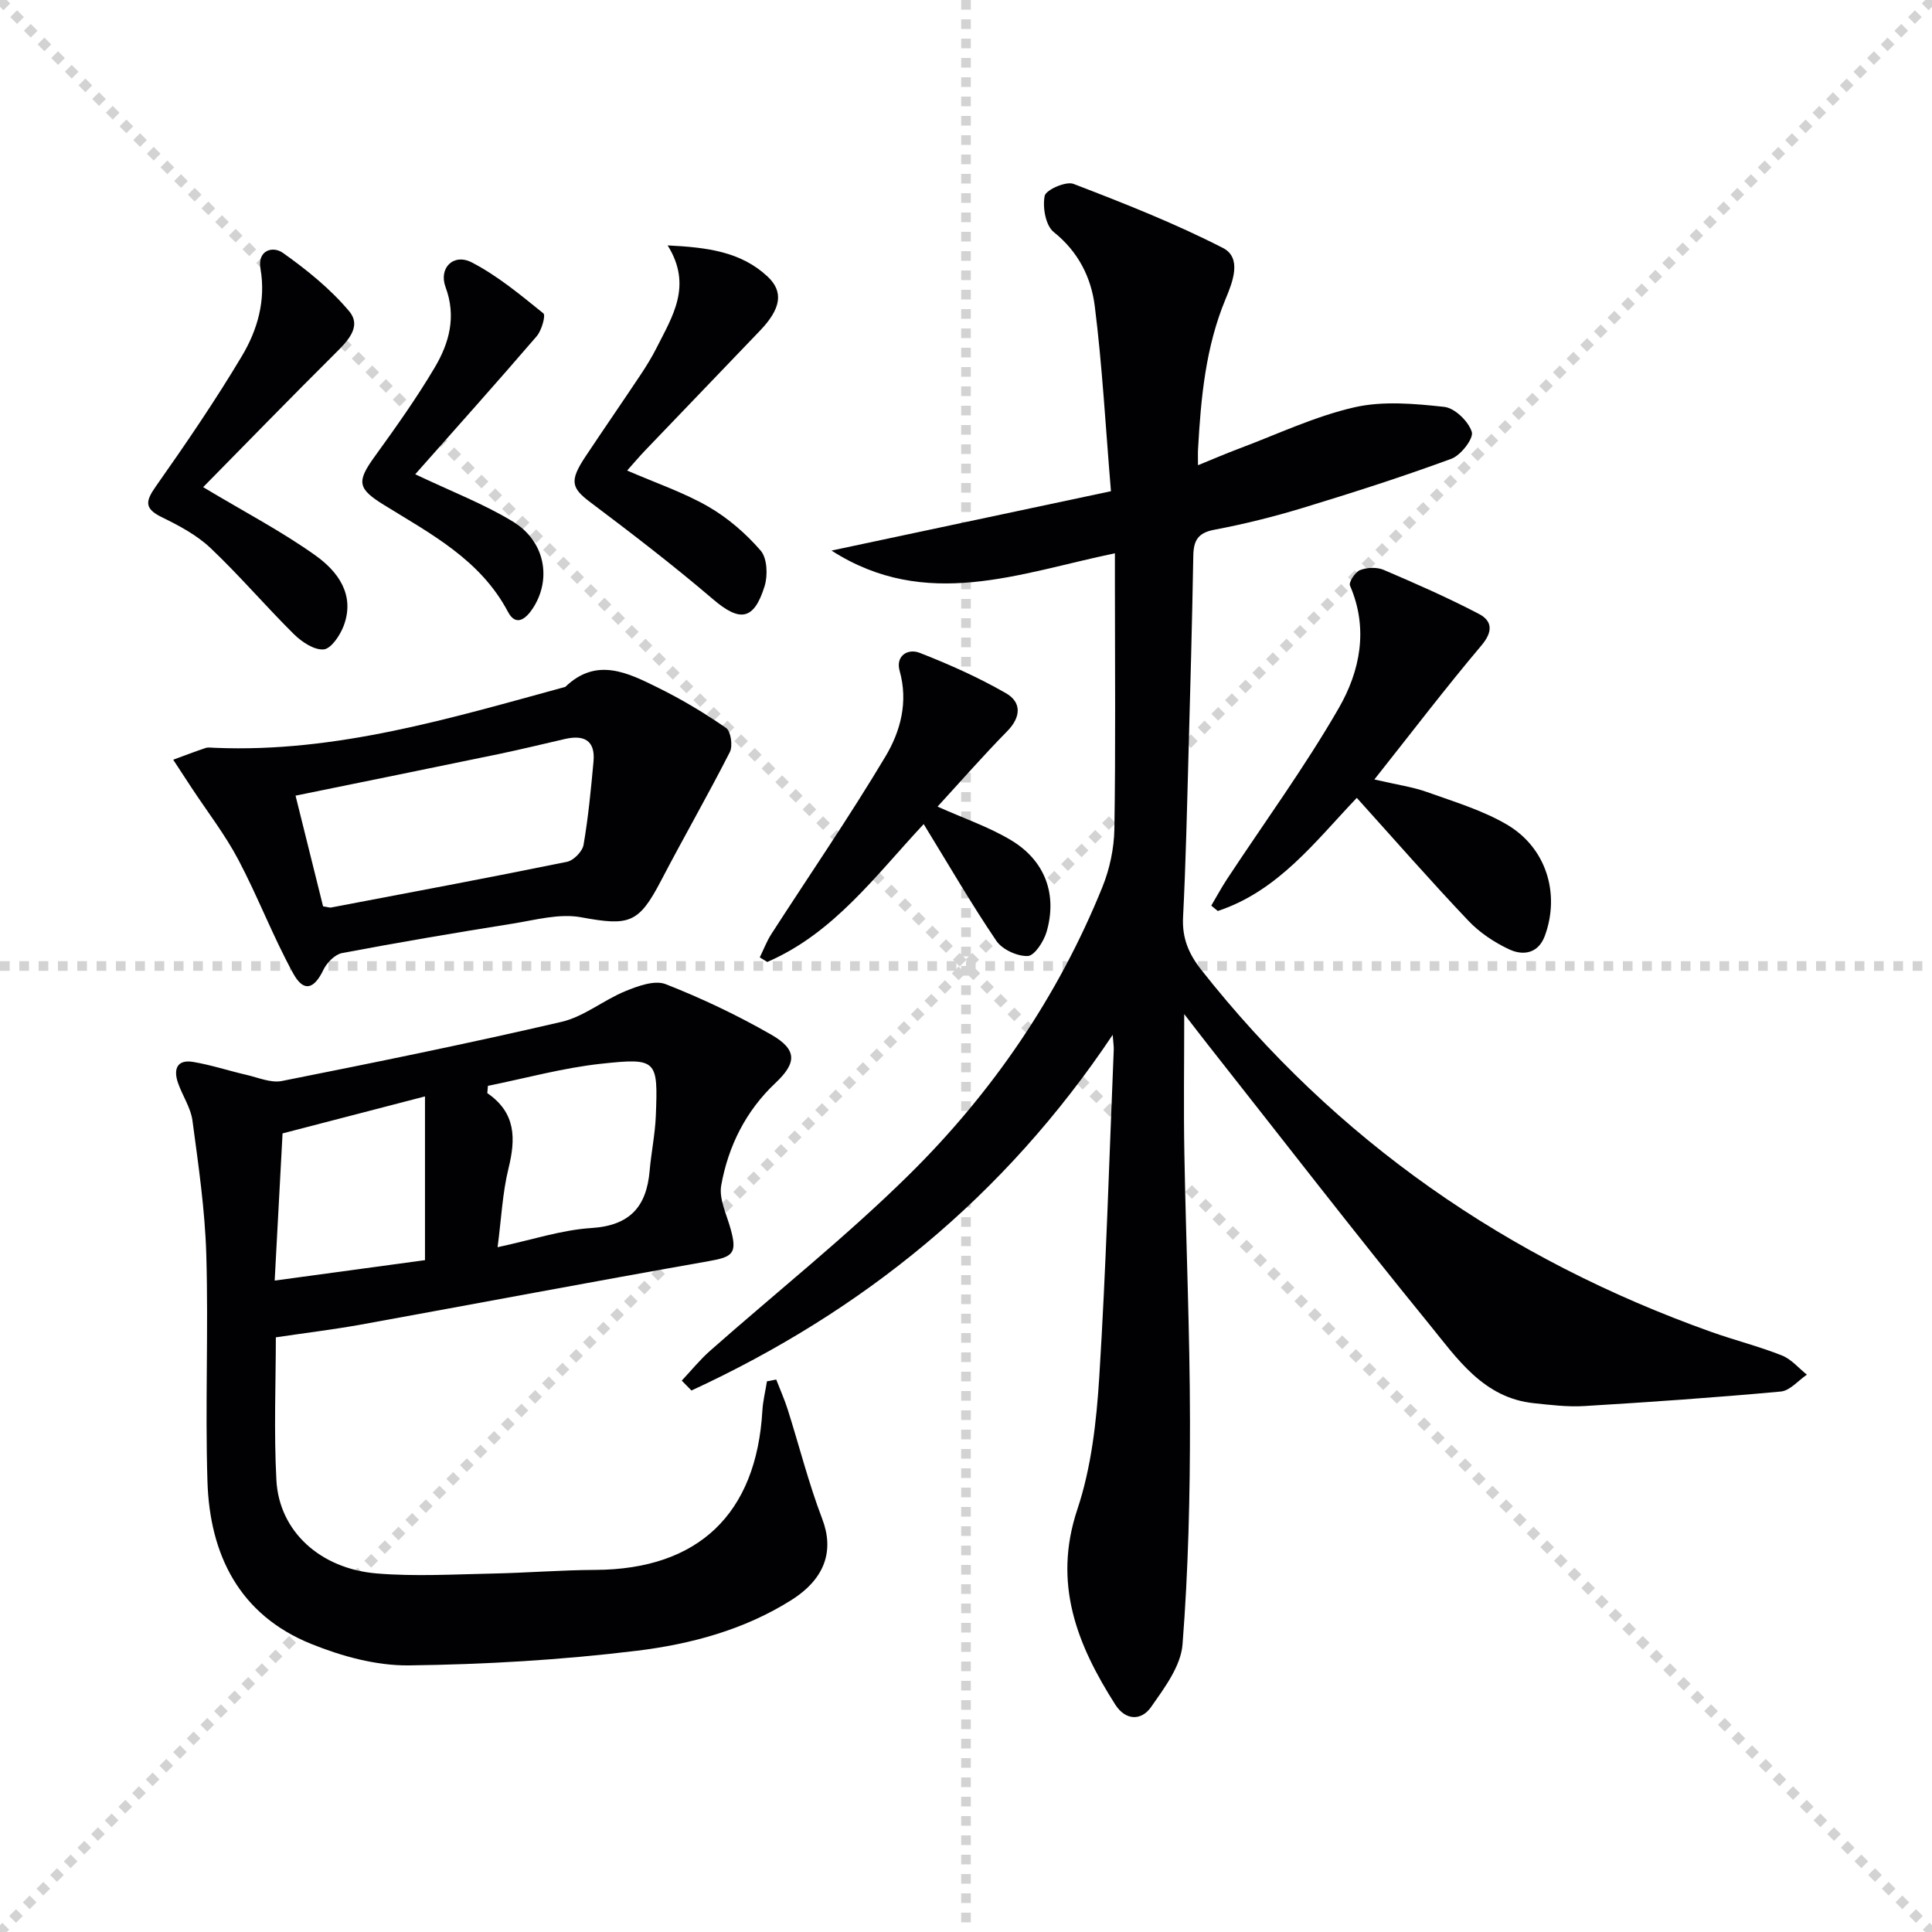
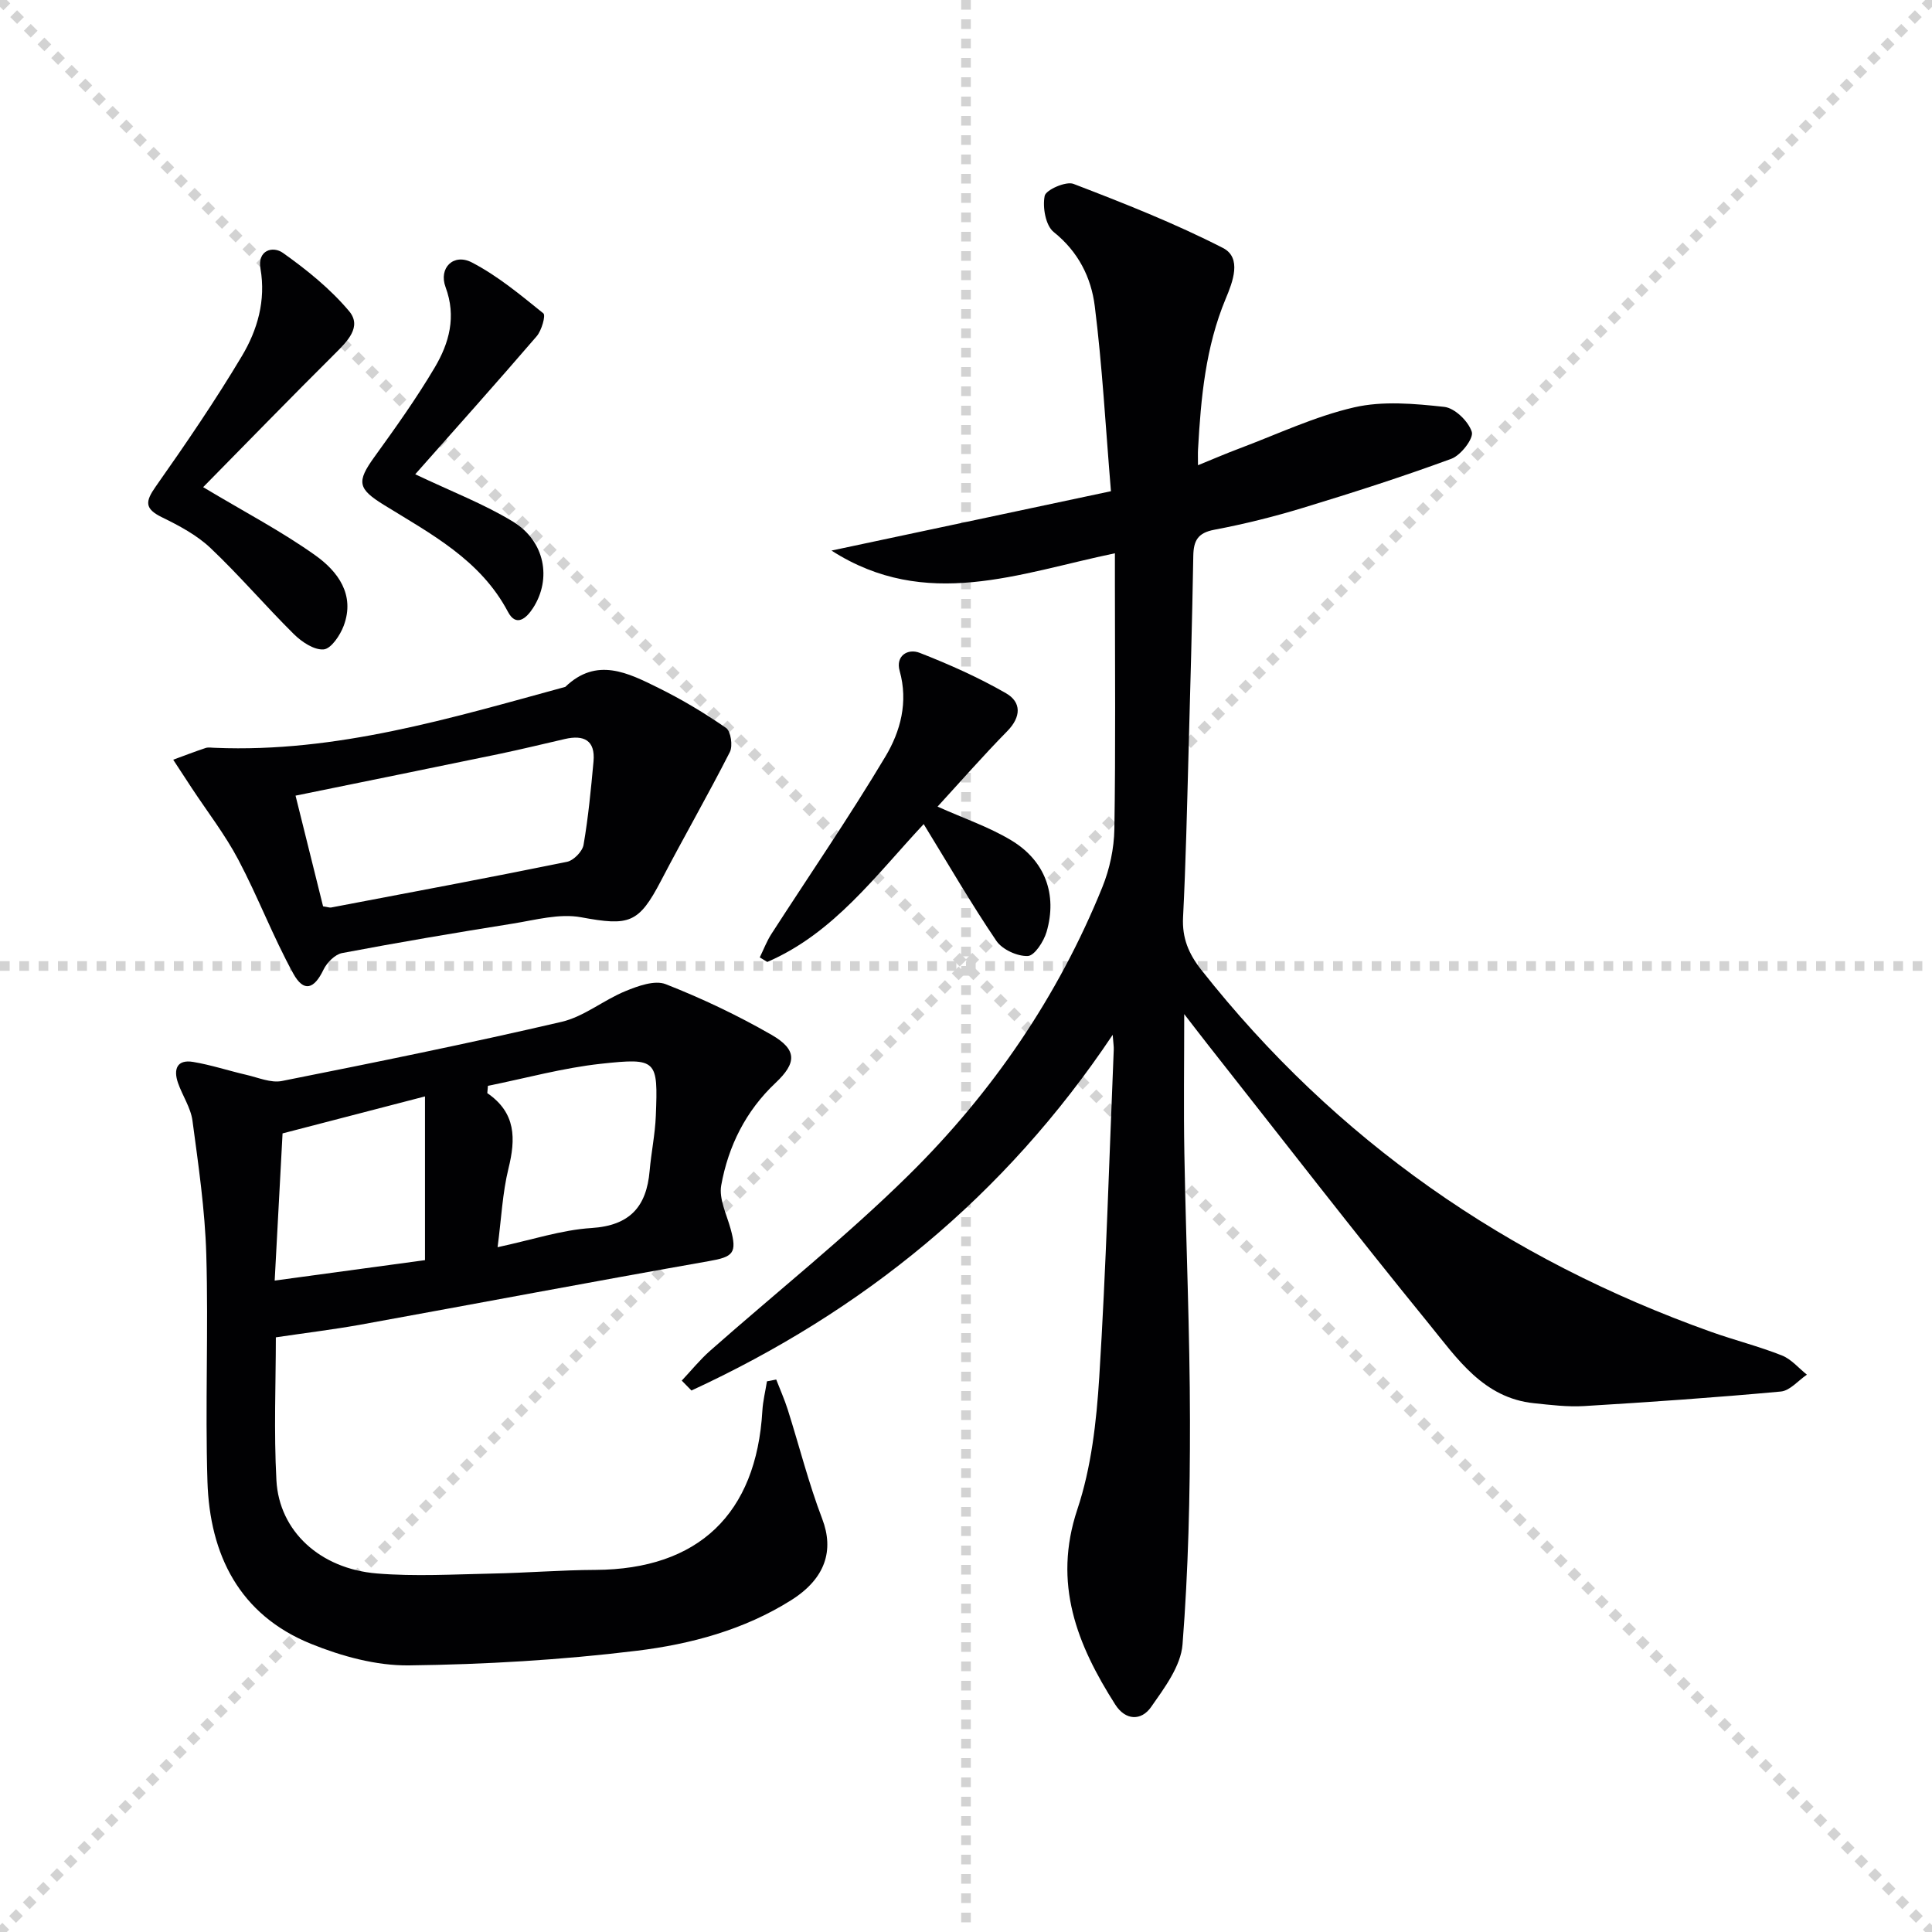
<svg xmlns="http://www.w3.org/2000/svg" enable-background="new 0 0 400 400" viewBox="0 0 400 400">
  <g stroke="lightgray" stroke-dasharray="1,1" stroke-width="1" transform="scale(2, 2)">
    <line x1="0" y1="0" x2="200" y2="200" />
    <line x1="200" y1="0" x2="0" y2="200" />
    <line x1="100" y1="0" x2="100" y2="200" />
    <line x1="0" y1="100" x2="200" y2="100" />
  </g>
  <g fill="#010103">
    <path d="m230.83 114.55c-19.85 4.12-39.12 11.99-58.68-.56 19.53-4.15 38.17-8.11 57.86-12.29-1.13-13.58-1.8-26-3.35-38.32-.74-5.91-3.4-11.27-8.5-15.34-1.68-1.34-2.34-5.13-1.87-7.49.25-1.24 4.4-3.08 5.96-2.48 10.48 4.02 20.97 8.16 30.95 13.27 3.98 2.04 2.01 7.06.57 10.5-4.18 10.02-5.14 20.56-5.73 31.2-.05.82-.01 1.65-.01 3.28 3.13-1.27 5.77-2.42 8.47-3.43 7.92-2.97 15.68-6.67 23.86-8.55 5.94-1.37 12.49-.77 18.66-.1 2.18.24 5.01 2.99 5.7 5.18.42 1.35-2.26 4.84-4.22 5.56-10.11 3.72-20.38 7.01-30.69 10.15-6.04 1.84-12.21 3.38-18.41 4.55-3.4.64-4.28 2.25-4.34 5.37-.24 13.64-.61 27.29-.99 40.93-.31 11.31-.56 22.63-1.13 33.93-.22 4.3 1.16 7.57 3.76 10.87 27.87 35.34 63.35 59.92 105.6 74.98 4.84 1.72 9.85 2.98 14.62 4.87 1.95.77 3.47 2.62 5.18 3.98-1.79 1.21-3.5 3.31-5.39 3.49-13.55 1.25-27.13 2.19-40.71 3.01-3.45.21-6.95-.23-10.41-.59-10.47-1.08-15.9-9.26-21.67-16.34-15.56-19.09-30.62-38.59-45.87-57.93-1.4-1.78-2.78-3.59-4.87-6.29 0 10.39-.14 19.63.03 28.86.33 18.47 1.14 36.94 1.16 55.4.02 15.42-.34 30.87-1.54 46.24-.35 4.49-3.74 9-6.51 12.96-2.03 2.9-5.3 2.82-7.42-.51-7.9-12.4-12.97-25.04-7.85-40.4 2.9-8.68 3.96-18.18 4.54-27.4 1.41-22.57 2.06-45.18 3-67.78.03-.62-.08-1.24-.22-3.08-22.47 33.6-51.86 57.3-87.21 73.64-.67-.68-1.34-1.37-2.01-2.05 1.95-2.07 3.75-4.31 5.87-6.18 13.71-12.11 28.08-23.53 41.08-36.34 17.32-17.07 30.96-36.99 40.14-59.67 1.51-3.74 2.41-7.97 2.48-12 .27-16.83.11-33.66.11-50.49 0-1.8 0-3.61 0-6.61z" />
    <path d="m57.11 276.88c0 9.35-.43 19.51.12 29.62.57 10.48 9 18.3 20.81 19.27 7.89.65 15.89.18 23.83.02 7.14-.14 14.28-.73 21.42-.76 21.26-.11 33.31-11.55 34.55-32.95.12-2.04.63-4.06.95-6.09.64-.12 1.28-.25 1.92-.37.8 2.07 1.71 4.1 2.38 6.21 2.39 7.54 4.32 15.25 7.14 22.63 2.49 6.52.68 12.36-6.41 16.83-9.77 6.16-20.83 9.12-31.97 10.48-15.64 1.91-31.45 2.84-47.2 3.03-6.76.08-13.91-1.89-20.26-4.46-14.81-6-20.97-18.42-21.44-33.63-.49-15.64.22-31.33-.24-46.97-.27-9.26-1.63-18.51-2.86-27.71-.36-2.7-2.09-5.2-3.01-7.86-.96-2.8-.2-4.87 3.14-4.31 3.73.62 7.36 1.83 11.05 2.68 2.43.56 5.06 1.72 7.33 1.27 19.35-3.85 38.69-7.78 57.91-12.25 4.64-1.08 8.68-4.5 13.2-6.35 2.6-1.07 6.08-2.34 8.35-1.45 7.52 2.95 14.89 6.45 21.9 10.48 5.37 3.09 5.23 5.83.85 9.96-6.15 5.79-9.79 13.08-11.25 21.22-.5 2.79 1.12 6.01 1.94 8.99 1.41 5.07.52 5.82-4.53 6.7-24.15 4.25-48.24 8.82-72.37 13.2-5.49.97-11.03 1.65-17.25 2.57zm45.91-18.66c7.16-1.53 13.24-3.58 19.43-3.97 7.96-.51 11.41-4.41 12.05-11.85.33-3.8 1.13-7.57 1.28-11.37.46-11.6.28-12.05-11.34-10.79-7.88.85-15.62 3-23.42 4.57-.04.5-.08 1.01-.13 1.51 5.97 4.09 5.9 9.46 4.38 15.62-1.24 5.05-1.47 10.36-2.25 16.28zm-46.15 6.91c11.09-1.51 21.52-2.92 31.12-4.23 0-11.59 0-22.57 0-33.9-10.47 2.72-19.9 5.17-29.49 7.66-.55 10.12-1.08 20.18-1.63 30.47z" />
    <path d="m44.57 154.83c25.07 1.04 48.71-6.13 72.47-12.62 6.49-6.25 13-2.89 19.28.21 4.86 2.4 9.56 5.21 14.01 8.3.99.69 1.42 3.71.78 4.98-4.56 8.96-9.58 17.68-14.23 26.6s-6.58 9.45-16.58 7.61c-4.5-.83-9.47.57-14.18 1.32-11.79 1.88-23.56 3.87-35.29 6.09-1.48.28-3.16 1.99-3.86 3.45-1.93 4.03-4.08 4.73-6.24.81-4.21-7.65-7.32-15.9-11.41-23.63-2.74-5.18-6.39-9.89-9.63-14.81-1.28-1.95-2.56-3.9-3.83-5.85 2.24-.82 4.46-1.68 6.72-2.43.6-.19 1.32-.03 1.99-.03zm22.32 32.82c1.02.15 1.36.3 1.66.24 16.29-3.1 32.59-6.15 48.84-9.46 1.37-.28 3.2-2.15 3.43-3.52.98-5.7 1.53-11.48 2.06-17.25.4-4.4-2-5.56-5.92-4.66-4.52 1.04-9.03 2.14-13.57 3.09-13.92 2.89-27.85 5.71-42.2 8.64 1.95 7.82 3.81 15.33 5.7 22.92z" />
-     <path d="m280.91 165.19c-8.53 8.94-16.26 19.29-28.78 23.42-.45-.37-.9-.74-1.35-1.11 1.09-1.84 2.1-3.73 3.28-5.52 7.75-11.76 16.09-23.18 23.11-35.36 4.41-7.65 6.21-16.44 2.33-25.38-.3-.69 1.07-2.8 2.07-3.2 1.44-.56 3.48-.66 4.89-.06 6.67 2.85 13.34 5.78 19.76 9.14 2.71 1.42 2.94 3.61.52 6.48-7.36 8.72-14.28 17.8-22.19 27.78 4.72 1.1 7.92 1.54 10.89 2.6 5.59 2 11.42 3.75 16.5 6.71 8.21 4.79 11.1 14.33 7.91 23.05-1.35 3.67-4.46 4.17-7.36 2.83-3.09-1.44-6.14-3.47-8.48-5.94-7.78-8.19-15.22-16.7-23.1-25.44z" />
+     <path d="m280.91 165.19z" />
    <path d="m194.11 167c5.46 2.45 10.66 4.21 15.26 6.98 7.02 4.23 9.57 11.22 7.31 18.96-.58 1.98-2.49 4.93-3.88 4.99-2.18.09-5.29-1.34-6.51-3.13-5.21-7.68-9.87-15.74-15.05-24.18-9.99 10.69-18.67 22.63-32.38 28.54-.52-.31-1.04-.63-1.56-.94.79-1.61 1.43-3.32 2.39-4.82 7.9-12.25 16.17-24.28 23.64-36.79 3.1-5.19 4.75-11.25 2.93-17.72-.87-3.09 1.67-4.69 4.14-3.73 6.12 2.39 12.18 5.09 17.87 8.36 3.23 1.85 3.17 4.9.28 7.85-4.98 5.07-9.67 10.43-14.44 15.63z" />
-     <path d="m138.23 50.81c8.14.4 15.12 1.27 20.65 6.41 3.45 3.2 2.8 6.71-1.52 11.23-7.94 8.29-15.89 16.56-23.83 24.85-1.23 1.29-2.38 2.66-3.69 4.12 5.94 2.58 11.66 4.51 16.79 7.46 4.06 2.34 7.8 5.58 10.86 9.12 1.36 1.57 1.5 5.14.81 7.37-2.23 7.15-5.16 7.42-10.71 2.67-8.18-6.99-16.74-13.56-25.35-20.04-3.94-2.96-4.4-4.4-1.03-9.47 3.77-5.67 7.64-11.27 11.42-16.94 1.19-1.79 2.33-3.64 3.3-5.56 3.28-6.51 7.5-12.89 2.3-21.22z" />
    <path d="m42.06 100.86c8.61 5.16 16.27 9.16 23.24 14.13 4.63 3.3 8.27 8.13 5.86 14.57-.74 1.97-2.59 4.74-4.13 4.89-1.97.18-4.55-1.54-6.17-3.14-5.89-5.83-11.27-12.16-17.28-17.85-2.83-2.68-6.5-4.63-10.06-6.37-3.64-1.78-3.45-3.27-1.27-6.37 6.21-8.82 12.31-17.75 17.83-27 3.22-5.39 4.99-11.49 3.85-18.09-.67-3.86 2.57-4.75 4.65-3.27 4.95 3.51 9.81 7.44 13.69 12.05 2.73 3.24-.36 6.26-2.98 8.87-9.16 9.11-18.18 18.38-27.23 27.58z" />
    <path d="m85.97 98.19c7.56 3.6 14.26 6.16 20.27 9.83 6.6 4.04 8 11.83 4.14 17.83-1.42 2.21-3.53 4.01-5.21.83-5.7-10.79-15.95-16.13-25.65-22.12-5.44-3.36-5.75-4.77-2-9.96 4.36-6.04 8.71-12.13 12.5-18.54 2.98-5.04 4.5-10.5 2.23-16.61-1.48-3.99 1.66-7.08 5.45-5.11 5.34 2.77 10.09 6.74 14.8 10.54.52.42-.36 3.55-1.39 4.74-8.3 9.65-16.79 19.13-25.14 28.57z" />
  </g>
</svg>